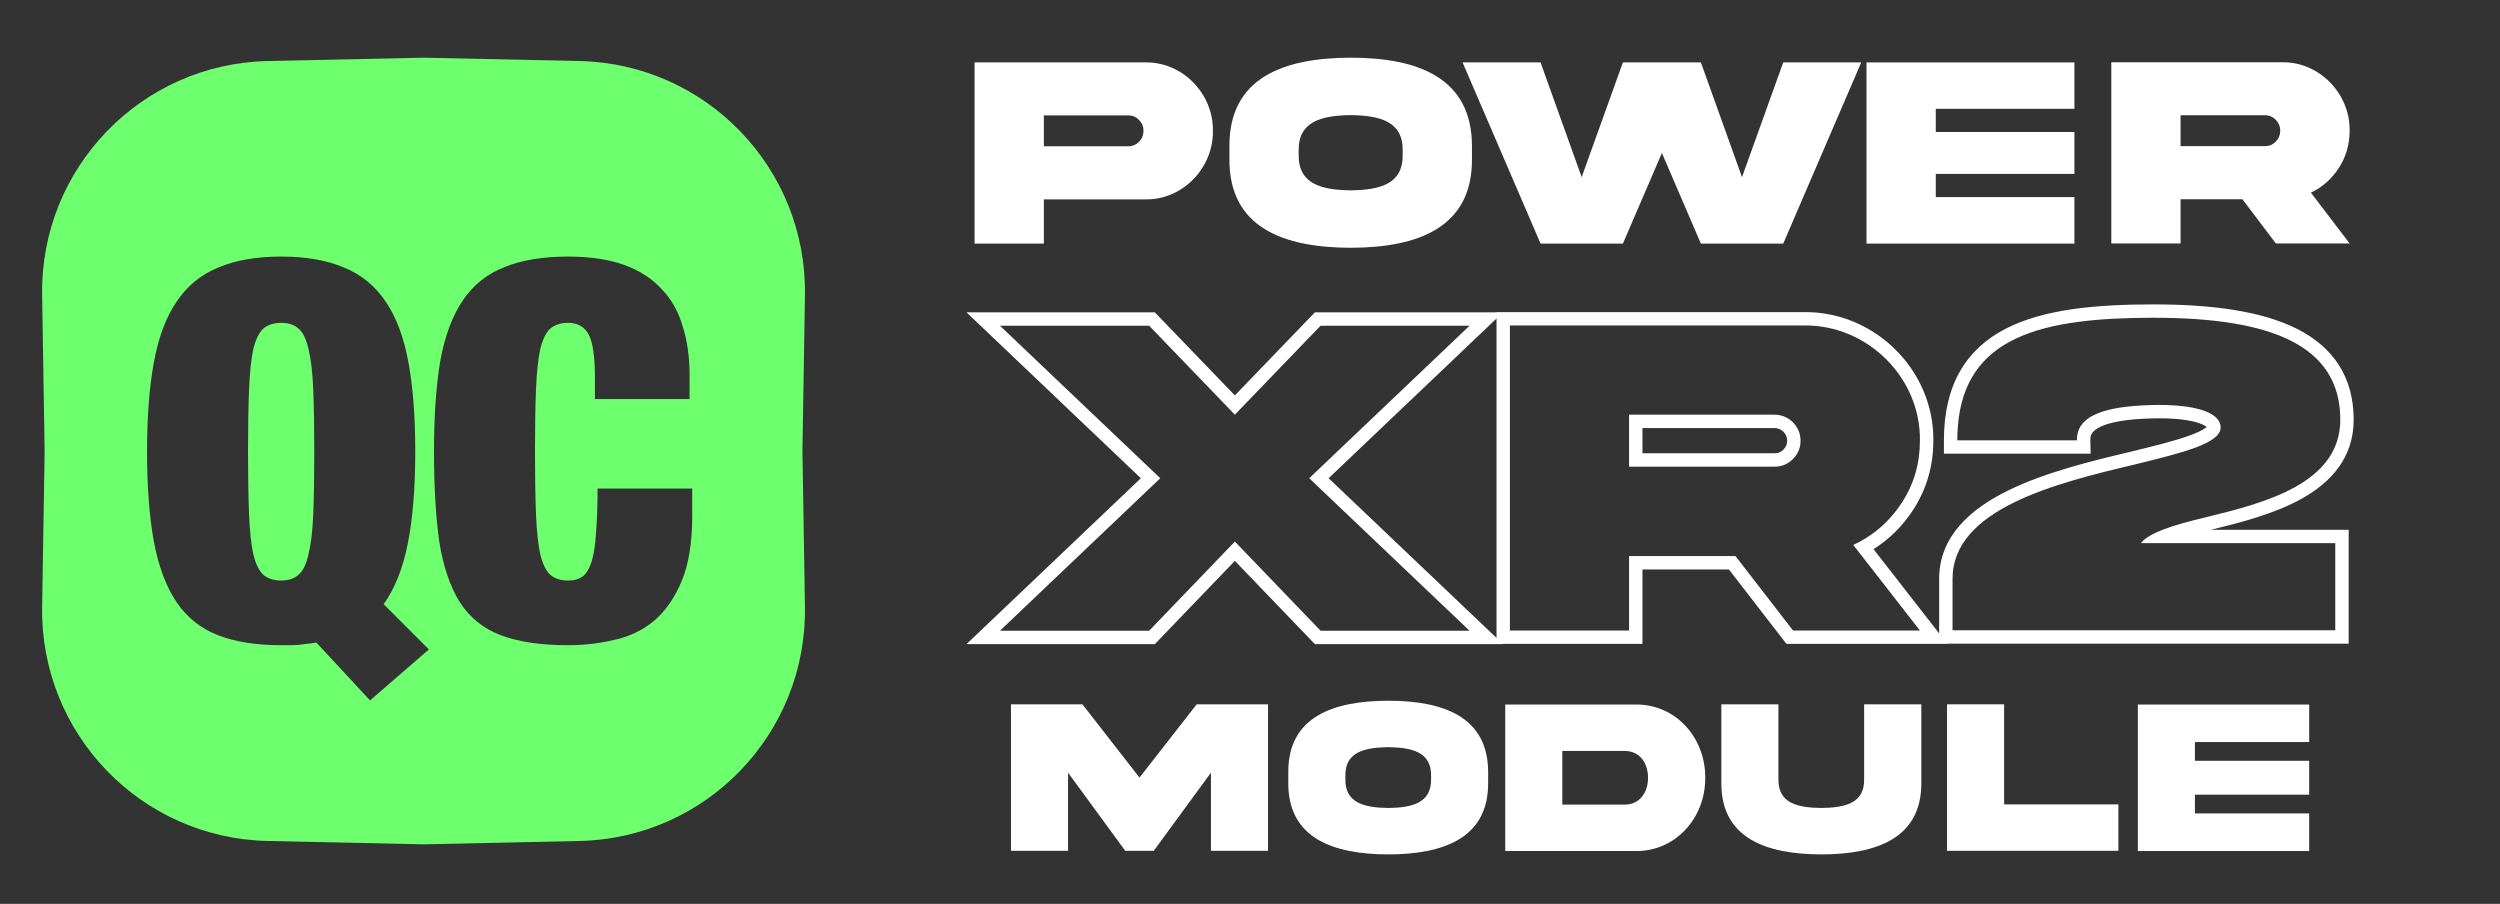
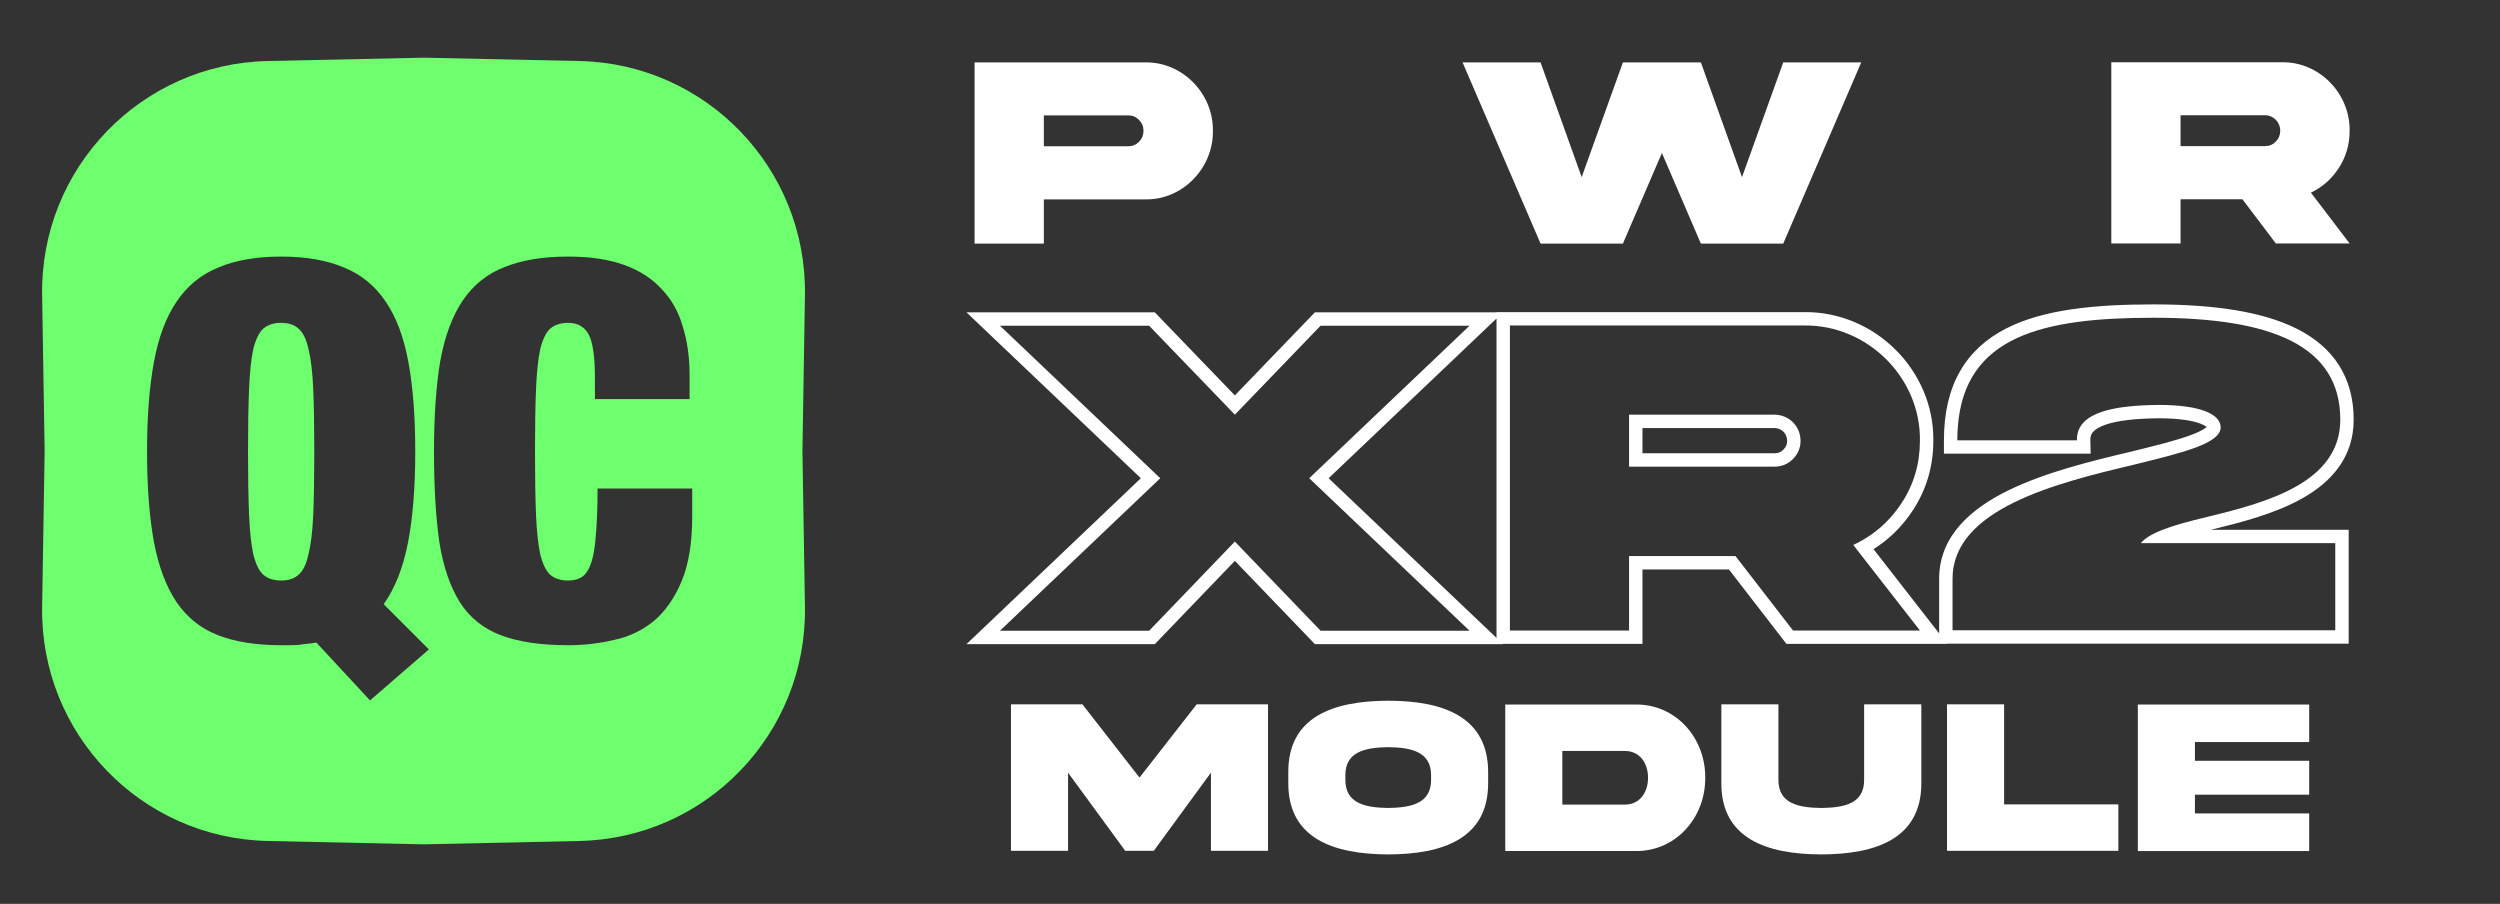
<svg xmlns="http://www.w3.org/2000/svg" width="130" height="47" viewBox="0 0 130 47" fill="none">
  <rect x="0" y="0" width="130" height="47" fill="#333333" stroke="none" />
  <path d="M12.952 20.233C12.915 21.09 12.897 22.175 12.897 23.488C12.897 24.8 12.915 25.894 12.952 26.769C12.988 27.626 13.061 28.309 13.17 28.82C13.298 29.33 13.471 29.686 13.69 29.887C13.927 30.087 14.237 30.187 14.62 30.187C15.003 30.187 15.303 30.087 15.522 29.887C15.759 29.686 15.932 29.33 16.042 28.82C16.169 28.309 16.251 27.626 16.288 26.769C16.324 25.894 16.343 24.8 16.343 23.488C16.343 22.175 16.324 21.09 16.288 20.233C16.251 19.358 16.169 18.665 16.042 18.155C15.932 17.645 15.759 17.289 15.522 17.088C15.303 16.888 15.003 16.788 14.62 16.788C14.237 16.788 13.927 16.888 13.69 17.088C13.471 17.289 13.298 17.645 13.17 18.155C13.061 18.665 12.988 19.358 12.952 20.233Z" fill="#6EFF6E" />
  <path fill-rule="evenodd" clip-rule="evenodd" d="M13.921 3.173C7.327 3.314 2.085 8.756 2.191 15.35L2.321 23.452L2.191 31.555C2.085 38.149 7.327 43.59 13.921 43.731L22.024 43.905L30.128 43.731C36.721 43.59 41.963 38.149 41.857 31.555L41.727 23.452L41.857 15.35C41.963 8.756 36.721 3.314 30.128 3.173L22.024 3L13.921 3.173ZM22.304 33.77L19.241 36.422L16.452 33.414C16.233 33.451 16.014 33.478 15.796 33.496C15.595 33.533 15.367 33.551 15.112 33.551H14.62C13.325 33.551 12.232 33.378 11.338 33.032C10.445 32.685 9.725 32.111 9.178 31.309C8.631 30.488 8.239 29.44 8.002 28.164C7.765 26.869 7.646 25.311 7.646 23.488C7.646 21.665 7.765 20.115 8.002 18.839C8.239 17.544 8.631 16.496 9.178 15.694C9.725 14.874 10.445 14.281 11.338 13.916C12.232 13.534 13.325 13.342 14.62 13.342C15.914 13.342 17.008 13.534 17.901 13.916C18.795 14.281 19.515 14.874 20.062 15.694C20.609 16.496 21.001 17.544 21.238 18.839C21.475 20.115 21.593 21.665 21.593 23.488C21.593 25.365 21.465 26.951 21.21 28.246C20.955 29.54 20.536 30.598 19.952 31.418L22.304 33.77ZM30.936 20.753V19.659C30.936 18.547 30.827 17.791 30.608 17.39C30.389 16.988 30.034 16.788 29.542 16.788C29.159 16.788 28.849 16.888 28.612 17.089C28.393 17.289 28.22 17.645 28.092 18.155C27.983 18.666 27.91 19.358 27.873 20.233C27.837 21.09 27.819 22.175 27.819 23.488C27.819 24.8 27.837 25.894 27.873 26.769C27.91 27.626 27.983 28.31 28.092 28.82C28.22 29.331 28.393 29.686 28.612 29.887C28.849 30.087 29.159 30.188 29.542 30.188C29.852 30.188 30.107 30.115 30.307 29.969C30.508 29.805 30.663 29.54 30.772 29.176C30.882 28.811 30.954 28.328 30.991 27.726C31.046 27.107 31.073 26.332 31.073 25.402H35.995V26.851C35.995 28.219 35.813 29.34 35.448 30.215C35.084 31.09 34.601 31.783 33.999 32.293C33.397 32.785 32.705 33.114 31.921 33.278C31.155 33.46 30.362 33.551 29.542 33.551C28.12 33.551 26.953 33.378 26.041 33.032C25.13 32.685 24.419 32.111 23.908 31.309C23.398 30.488 23.042 29.44 22.842 28.164C22.66 26.869 22.568 25.311 22.568 23.488C22.568 21.628 22.678 20.051 22.896 18.757C23.134 17.462 23.526 16.414 24.072 15.612C24.619 14.81 25.339 14.236 26.233 13.889C27.126 13.524 28.229 13.342 29.542 13.342C30.69 13.342 31.666 13.488 32.468 13.78C33.27 14.072 33.917 14.491 34.409 15.038C34.92 15.566 35.284 16.214 35.503 16.979C35.74 17.727 35.859 18.575 35.859 19.523V20.753H30.936Z" fill="#6EFF6E" />
  <path fill-rule="evenodd" clip-rule="evenodd" d="M59.755 16.937L64.213 21.563L68.671 16.937H76.417L68.08 24.868L76.417 32.799H68.671L64.213 28.161L59.755 32.799H51.997L60.334 24.868L51.997 16.937H59.755ZM59.325 24.868L50.258 16.242H60.051L64.213 20.561L68.375 16.242H77.819V16.23H93.825C97.485 16.192 100.583 19.253 100.533 22.925C100.532 24.246 100.175 25.464 99.46 26.548C98.922 27.368 98.24 28.043 97.423 28.556L100.836 32.938V30.096C100.836 27.87 102.5 26.45 104.414 25.509C106.347 24.558 108.786 23.965 110.817 23.484L110.82 23.483L110.843 23.478C112.095 23.17 113.161 22.908 113.92 22.625C114.304 22.482 114.556 22.352 114.7 22.242C114.718 22.228 114.733 22.215 114.746 22.205C114.702 22.164 114.612 22.104 114.435 22.034C114.022 21.873 113.317 21.751 112.249 21.751C111.108 21.762 110.138 21.855 109.476 22.087C109.15 22.202 108.953 22.332 108.842 22.455C108.748 22.56 108.692 22.684 108.697 22.88L108.714 23.592H101.084V22.897C101.084 21.47 101.364 20.277 101.924 19.3C102.487 18.318 103.307 17.602 104.307 17.087C106.269 16.079 108.972 15.829 111.986 15.829C115.072 15.829 117.634 16.185 119.448 17.102C120.366 17.566 121.112 18.184 121.625 18.988C122.139 19.795 122.391 20.744 122.391 21.823C122.391 23.82 121.186 25.092 119.709 25.921C118.275 26.726 116.47 27.183 114.971 27.548H122.131V33.47H101.25L101.259 33.482H92.895L89.903 29.611H85.408V33.482H78.144L78.157 33.494H68.374L64.213 29.165L60.052 33.494H50.258L59.325 24.868ZM77.819 33.172V16.563L69.089 24.868L77.819 33.172ZM90.246 28.916L93.238 32.787H99.836L96.371 28.338C96.588 28.237 96.795 28.126 96.994 28.004C97.752 27.54 98.382 26.923 98.878 26.166C99.517 25.198 99.836 24.112 99.836 22.92C99.884 19.639 97.105 16.889 93.829 16.925H78.515V32.787H84.711V28.916H90.246ZM111.324 28.243C111.541 27.978 111.934 27.752 112.456 27.548C113.071 27.308 113.863 27.097 114.753 26.886C117.804 26.142 121.695 25.127 121.695 21.823C121.695 17.952 118.1 16.523 111.986 16.523C106.237 16.523 102.16 17.46 101.806 22.202C101.789 22.425 101.78 22.657 101.78 22.897H108.001C108 22.871 108 22.845 108.001 22.819C108.035 21.41 109.981 21.079 112.246 21.056C114.457 21.056 115.474 21.551 115.474 22.224C115.474 23.055 113.512 23.537 111.048 24.143L110.981 24.16C106.889 25.127 101.532 26.473 101.532 30.096V32.775H121.434V28.243H111.324ZM114.785 22.258C114.785 22.258 114.781 22.253 114.779 22.243C114.785 22.253 114.785 22.258 114.785 22.258ZM92.932 22.92C92.932 22.549 92.64 22.258 92.268 22.258H85.408V23.571H92.268C92.468 23.571 92.608 23.51 92.733 23.385C92.876 23.242 92.932 23.1 92.932 22.92ZM93.628 22.92C93.628 22.165 93.025 21.563 92.268 21.563H84.711V24.266H92.268C92.646 24.266 92.966 24.136 93.226 23.876C93.498 23.605 93.628 23.286 93.628 22.92Z" fill="white" />
  <path d="M52.571 44.242H55.539V40.179L58.512 44.242H59.996L62.969 40.179V44.242H65.937V36.625H62.228L59.254 40.434L56.286 36.625H52.571V44.242Z" fill="white" />
  <path d="M72.19 36.438C69.324 36.444 66.98 37.271 66.991 40.156V40.711C66.98 43.591 69.324 44.424 72.19 44.429C75.05 44.424 77.395 43.591 77.384 40.711V40.156C77.384 37.277 75.056 36.438 72.19 36.438ZM74.416 40.524C74.433 41.771 73.402 41.998 72.19 42.015C70.972 41.998 69.942 41.771 69.959 40.524V40.337C69.942 39.096 70.972 38.869 72.19 38.852C73.402 38.869 74.433 39.096 74.416 40.337V40.524Z" fill="white" />
  <path d="M85.698 40.445C85.698 41.21 85.262 41.839 84.492 41.839H81.241V39.05H84.492C85.262 39.05 85.698 39.674 85.698 40.445ZM78.273 36.636V44.253H85.047C87.137 44.282 88.689 42.514 88.672 40.445C88.689 38.365 87.137 36.608 85.047 36.636H78.273Z" fill="white" />
  <path d="M96.935 40.53C96.952 41.783 95.922 41.998 94.709 42.015C93.492 41.998 92.467 41.783 92.478 40.53V36.625H89.51V40.717C89.499 43.596 91.855 44.424 94.709 44.429C97.564 44.424 99.92 43.596 99.909 40.717V36.625H96.935V40.53Z" fill="white" />
  <path d="M101.245 36.625V44.242H110.155V41.828H104.213V36.625H101.245Z" fill="white" />
  <path d="M111.168 44.254H120.078V42.298H114.136V41.323H120.078V39.561H114.136V38.586H120.078V36.636H111.168V44.254Z" fill="white" />
  <path d="M54.28 7.606V6H58.679C58.892 6 59.077 6.077 59.228 6.239C59.386 6.393 59.462 6.582 59.462 6.806C59.462 7.024 59.386 7.213 59.228 7.374C59.077 7.528 58.892 7.606 58.679 7.606H54.28ZM50.678 3.245V12.667H54.28V10.367H59.579C61.483 10.396 63.098 8.748 63.071 6.806C63.098 4.858 61.483 3.224 59.579 3.245H50.678Z" fill="white" />
-   <path d="M70.239 3C66.761 3.007 63.916 4.03 63.93 7.599V8.286C63.916 11.847 66.761 12.877 70.239 12.884C73.71 12.877 76.556 11.847 76.542 8.286V7.599C76.542 4.037 73.717 3 70.239 3ZM72.94 8.054C72.961 9.596 71.71 9.877 70.239 9.898C68.762 9.877 67.511 9.596 67.531 8.054V7.823C67.511 6.288 68.762 6.007 70.239 5.986C71.71 6.007 72.961 6.288 72.94 7.823V8.054Z" fill="white" />
  <path d="M90.584 9.211L88.446 3.246H84.391L82.247 9.211L80.109 3.246H76.054L80.109 12.667H84.391L86.419 7.956L88.446 12.667H92.728L96.784 3.246H92.728L90.584 9.211Z" fill="white" />
-   <path d="M97.059 12.667H107.87V10.249H100.66V9.043H107.87V6.863H100.66V5.657H107.87V3.246H97.059V12.667Z" fill="white" />
  <path d="M109.788 3.238V12.66H113.389V10.361H116.606L118.345 12.66H122.18L120.166 10.017C120.771 9.73 121.259 9.295 121.623 8.727C121.995 8.153 122.18 7.508 122.18 6.8C122.208 4.851 120.592 3.217 118.689 3.238H109.788ZM117.781 5.993C118.221 5.993 118.572 6.351 118.572 6.8C118.572 7.017 118.496 7.206 118.338 7.367C118.187 7.522 118.001 7.599 117.781 7.599H113.389V5.993H117.781Z" fill="white" />
</svg>